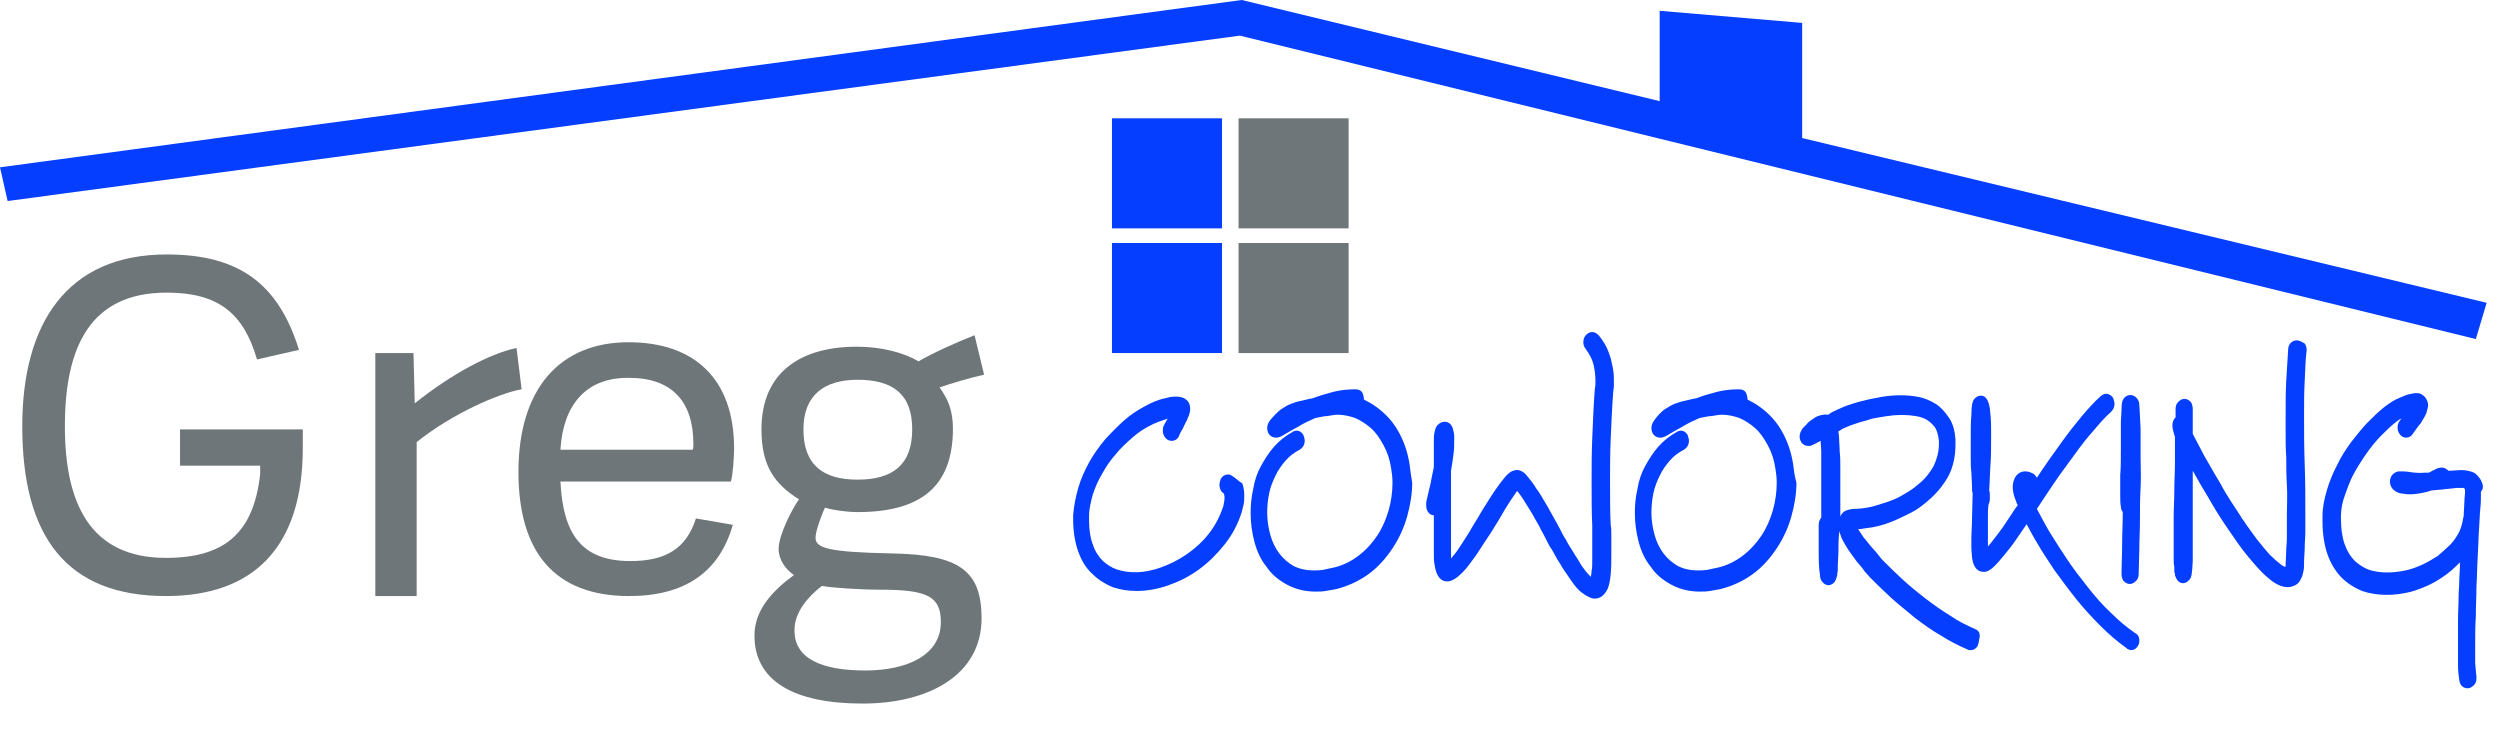
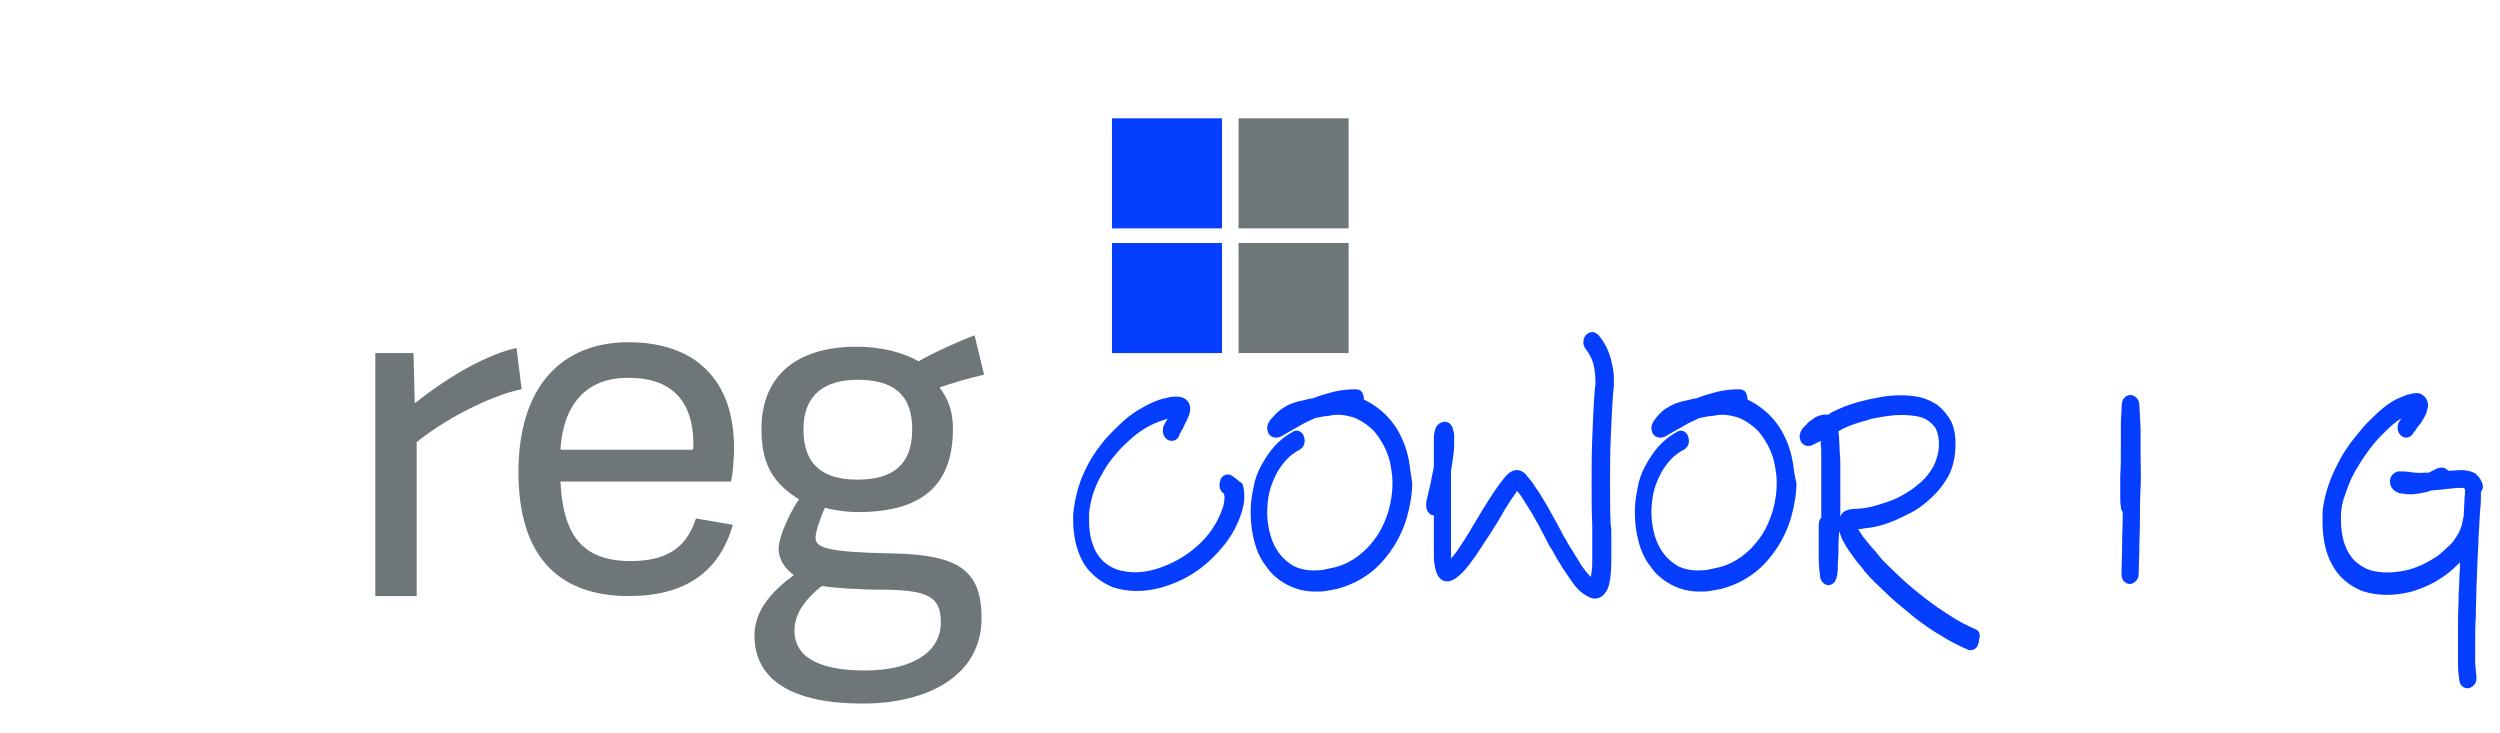
<svg xmlns="http://www.w3.org/2000/svg" version="1.1" id="Calque_1" x="0px" y="0px" viewBox="0 0 393 115.3" style="enable-background:new 0 0 393 115.3;" xml:space="preserve">
  <rect x="174.8" y="18.6" style="fill:#053EFF;" width="17.3" height="17.3" />
  <rect x="174.8" y="38.2" style="fill:#053EFF;" width="17.3" height="17.3" />
  <rect x="194.7" y="18.6" style="fill:#6E7679;" width="17.3" height="17.3" />
  <rect x="194.7" y="38.2" style="fill:#6E7679;" width="17.3" height="17.3" />
-   <polygon style="fill:#053EFF;" points="0,26.3 195.2,0 260.9,15.9 260.9,1.7 283.3,3.6 283.3,21.7 390.9,47.6 389.2,53.3 194.9,5.6 1.2,31.6 " />
-   <path style="fill:#6E7679;" d="M28.3,73.1v-5.6h19.3v2.9c0,15.7-7.8,23.3-21.5,23.3C10.4,93.7,3.5,84.3,3.5,67c0-16.1,7-27,22.7-27 c11.5,0,17.6,4.7,20.8,15l-6.6,1.5c-2.1-7.2-6-10.5-14.2-10.5c-12,0-16,8.5-16,21c0,12.2,4,20.7,15.9,20.7c9.4,0,13.8-4.1,14.8-13.2 v-1.3H28.3V73.1z" />
  <path style="fill:#6E7679;" d="M65,55.5l0.2,7.9c5.9-4.7,11.8-7.8,16-8.7l0.8,6.5c-3.5,0.6-10.9,3.8-16.5,8.3v24.2H59V55.5H65z" />
  <path style="fill:#6E7679;" d="M115.2,82.5c-2.1,7.4-7.5,11.2-16.3,11.2c-11.8,0-17.4-7-17.4-19.5c0-13.2,6.6-20.4,17.3-20.4 c10.3,0,16.6,5.7,16.6,16.7c0,1.3-0.2,4.2-0.5,5.2H88.1c0.4,8.1,3.2,12.5,11,12.5c5.6,0,8.8-2,10.3-6.7L115.2,82.5z M88.1,70.7h20.8 c0.1-0.3,0.1-0.6,0.1-0.9c0-6.6-3.3-10.4-10.1-10.4C92,59.3,88.5,63.8,88.1,70.7z" />
  <path style="fill:#6E7679;" d="M124.8,90.4c-1.3-0.9-2.4-2.4-2.4-4.1c0-2.3,2.3-6.6,3.2-7.8c-3.8-2.4-5.9-5.2-5.9-11 c0-9.1,6.3-13,15-13c3.8,0,7.3,0.9,9.7,2.3c2.2-1.3,6.2-3.1,8.8-4.1l1.5,6.2c-1.9,0.4-5.3,1.4-7,2c1.3,1.8,2.1,3.6,2.1,6.5 c0,9.2-5.2,13.1-15,13.1c-1.6,0-3.9-0.3-5.1-0.7c-0.3,0.5-1.5,3.6-1.5,4.7c0,1.6,1.7,2.3,12.1,2.5c10.5,0.2,14,2.7,14,10.2 c0,8.9-8.3,13.4-18.7,13.4c-10.9,0-17-3.6-17-10.7C118.6,95.9,121.4,92.9,124.8,90.4z M136,105.4c6.6,0,11.9-2.4,11.9-7.6 c0-4-2-5.1-9.5-5.1c-3.1,0-7.8-0.3-9.2-0.6c-2.3,1.8-4.3,4.2-4.3,6.9C124.8,103.6,129.3,105.4,136,105.4z M143.4,67.5 c0-5.6-3.1-7.8-8.6-7.8c-5.1,0-8.5,2.3-8.5,7.8c0,5.6,3.1,7.9,8.5,7.9C140.3,75.4,143.4,73.1,143.4,67.5z" />
  <path style="fill:#053EFF;" d="M193.5,74.7l-0.2-0.1H193c-0.5,0-0.9,0.3-1.1,0.7c-0.1,0.3-0.2,0.6-0.2,0.9c0,0.8,0.4,1.2,0.7,1.4 c0,0.1,0.1,0.3,0.1,0.6c0,0.4-0.1,0.9-0.2,1.4c-0.5,1.5-1.2,2.9-2.2,4.2c-1,1.3-2.2,2.4-3.5,3.3s-2.7,1.6-4.1,2.1 c-2.5,0.9-4.9,1-7,0.3c-0.8-0.3-1.6-0.8-2.2-1.4c-0.6-0.6-1.2-1.5-1.5-2.5c-0.4-1-0.6-2.3-0.6-3.8c0-0.1,0-0.2,0-0.3 c0-0.1,0-0.3,0-0.4c0-1.1,0.3-2.3,0.6-3.4c0.4-1.2,0.9-2.3,1.5-3.3c0.6-1.1,1.3-2.1,2.1-3c0.8-1,1.7-1.8,2.6-2.6 c0.9-0.8,1.8-1.4,2.8-1.9c0.9-0.5,1.9-0.8,2.8-1.1l-0.1,0.1c-0.2,0.3-0.4,0.7-0.6,1.1c-0.1,0.2-0.1,0.5-0.1,0.7c0,0.4,0.1,0.7,0.3,1 c0.3,0.4,0.6,0.6,1.1,0.6s1-0.3,1.2-0.9c0.1-0.3,0.2-0.5,0.4-0.8s0.3-0.6,0.4-0.8c0.6-1.1,0.9-1.9,0.9-2.5c0-1-0.5-1.4-0.8-1.6 c-0.6-0.4-1.4-0.4-2.3-0.3l-0.8,0.2c-1.1,0.2-2.2,0.7-3.3,1.3c-1.1,0.6-2.2,1.3-3.2,2.2s-2,1.9-3,3c-0.9,1.1-1.8,2.3-2.5,3.6 c-0.7,1.3-1.3,2.6-1.7,4s-0.7,2.9-0.8,4.3c0,0.1,0,0.2,0,0.3c0,0.2,0,0.3,0,0.4c0,1.9,0.3,3.6,0.8,5s1.2,2.6,2.2,3.5 c0.9,0.9,2,1.6,3.2,2.1c1.2,0.4,2.5,0.6,3.8,0.6c1.6,0,3.3-0.3,5-0.9s3.3-1.4,4.8-2.5s2.8-2.4,4-3.9s2.1-3.2,2.7-5.1l0,0 c0.1-0.4,0.2-0.8,0.3-1.2c0.1-0.5,0.1-0.9,0.1-1.4c0-0.7-0.1-1.3-0.3-1.9C194.5,75.5,194.1,75,193.5,74.7z" />
  <path style="fill:#053EFF;" d="M221.6,73.1c-0.3-2-0.9-3.8-1.9-5.5s-2.4-3.1-4.2-4.2c-0.4-0.2-0.7-0.4-1.1-0.6v-0.1 c0-0.3-0.1-0.7-0.2-0.9c-0.2-0.4-0.6-0.6-1.1-0.6c-1.2,0-2.3,0.1-3.5,0.4c-1.1,0.3-2.2,0.6-3.2,1c-0.7,0.1-1.3,0.3-1.8,0.4 c-0.6,0.1-1.2,0.3-1.7,0.5c-0.6,0.2-1.1,0.6-1.6,0.9c-0.5,0.4-1,0.9-1.6,1.6c-0.3,0.4-0.5,0.8-0.5,1.3c0,0.9,0.6,1.5,1.4,1.5 c0.3,0,0.6-0.1,0.8-0.2c1-0.6,1.9-1.1,2.8-1.6c0.8-0.5,1.7-0.9,2.6-1.3c0.7-0.1,1.3-0.3,1.9-0.3c0.6-0.1,1.1-0.2,1.5-0.2h0.2 c0.8,0,1.7,0.2,2.6,0.5c0.9,0.4,1.7,0.9,2.5,1.6s1.4,1.6,2,2.7s1,2.3,1.2,3.7c0.1,0.6,0.2,1.4,0.2,2.2c0,1.4-0.2,2.9-0.6,4.3 c-0.4,1.4-1,2.8-1.8,4s-1.8,2.3-3,3.2c-1.2,0.9-2.6,1.6-4.2,1.9c-0.5,0.1-1,0.2-1.4,0.3c-1.8,0.2-3.3,0-4.5-0.6 c-0.9-0.5-1.7-1.2-2.3-2s-1.1-1.8-1.4-2.9c-0.3-1.1-0.5-2.3-0.5-3.5c0-1,0.1-2,0.3-3s0.6-2,1-2.8c0.4-0.9,1-1.7,1.6-2.4 c0.6-0.7,1.4-1.3,2.2-1.7c0.5-0.3,0.8-0.8,0.8-1.4c0-0.3-0.1-0.6-0.2-0.9c-0.2-0.4-0.6-0.7-1.1-0.7c-0.2,0-0.5,0.1-0.6,0.2 c-1.1,0.6-2.1,1.4-2.9,2.3c-0.8,0.9-1.5,2-2.1,3.1s-1,2.3-1.2,3.6c-0.3,1.3-0.4,2.5-0.4,3.8c0,1.5,0.2,3,0.6,4.5 c0.4,1.5,1,2.8,1.9,3.9c0.8,1.2,1.9,2.1,3.2,2.8c1.3,0.7,2.8,1.1,4.5,1.1c0.5,0,1.1,0,1.6-0.1s1.1-0.2,1.7-0.3 c1.9-0.5,3.6-1.3,5.1-2.4s2.7-2.5,3.7-4s1.8-3.2,2.3-5s0.8-3.6,0.8-5.3C221.8,74.8,221.7,73.9,221.6,73.1L221.6,73.1z" />
  <path style="fill:#053EFF;" d="M253.2,56.3c-0.2-0.6-0.4-1.2-0.7-1.8s-0.7-1.2-1.2-1.8c-0.3-0.3-0.6-0.5-1-0.5 c-0.3,0-0.7,0.1-1.1,0.6c-0.2,0.3-0.3,0.6-0.3,1s0.1,0.7,0.4,1.1c0.6,0.8,1,1.6,1.2,2.4c0.2,0.9,0.3,1.7,0.3,2.5c0,0.3,0,0.5,0,0.7 l-0.1,0.7c-0.2,2.7-0.3,5.3-0.4,7.7c-0.1,2.4-0.1,4.6-0.1,6.7c0,2.6,0,5,0.1,7c0,0.3,0,0.8,0,1.7c0,0.8,0,1.7,0,2.6c0,0.5,0,1,0,1.5 s0,0.9-0.1,1.3c0,0.4-0.1,0.7-0.1,1c-0.3-0.3-0.6-0.6-0.9-1c-0.3-0.4-0.7-0.9-1-1.5c-0.4-0.6-0.7-1.1-1-1.6s-0.6-0.9-0.8-1.3 s-0.3-0.6-0.4-0.7c-0.2-0.3-0.4-0.7-0.7-1.3c-0.3-0.6-0.7-1.3-1.1-2c-0.4-0.7-0.8-1.5-1.3-2.3s-0.9-1.6-1.4-2.2 c-0.4-0.7-0.9-1.3-1.3-1.8c-0.5-0.7-1-1-1.5-1.1h-0.3c-0.8,0-1.5,0.7-1.9,1.2c-0.5,0.6-1.1,1.4-1.7,2.3c-0.6,0.9-1.2,1.9-1.9,3 c-0.6,1.1-1.3,2.1-1.9,3.2c-0.6,1-1.3,2-1.8,2.8c-0.4,0.6-0.8,1-1.1,1.4c0-0.2,0-0.4,0-0.6c0-0.4,0-0.7,0-1.1c0-0.3,0-0.6,0-0.9 v-0.6c0-1.2,0-2.6,0-4.1c0-1.6,0-3.3,0-5.1V74c0.2-1.1,0.3-1.9,0.4-2.7c0.1-0.8,0.1-1.4,0.1-2v-0.4c0-0.2,0-0.3,0-0.4 c0-0.3-0.1-0.7-0.2-1.1c-0.3-1-1-1.1-1.3-1.1c-0.4,0-0.8,0.2-1.1,0.5s-0.4,0.7-0.5,1.2c-0.1,0.4-0.1,0.9-0.1,1.4s0,1,0,1.6 s0,1.2,0,1.9v0.5c-0.1,0.7-0.3,1.3-0.4,2c-0.1,0.7-0.3,1.3-0.4,1.8l-0.3,1.3c-0.1,0.3-0.1,0.5-0.1,0.6s0,0.3,0,0.4 c0,0.4,0.1,0.7,0.3,1s0.5,0.5,0.9,0.5c0,0.1,0,0.3,0,0.4c0,1.1,0,2.1,0,3s0,1.7,0,2.4c0,0.7,0,1.4,0.1,1.9c0.3,2.2,1.2,2.7,2,2.7 c0.7,0,1.5-0.5,2.4-1.4c0.7-0.7,1.4-1.7,2.2-2.8c0.7-1.1,1.5-2.3,2.3-3.5c0.8-1.3,1.5-2.4,2.1-3.5c0.6-1,1.2-1.9,1.7-2.6 c0.1-0.2,0.2-0.3,0.3-0.4l0.1,0.1c0.3,0.4,0.7,0.9,1.1,1.6c0.4,0.6,0.8,1.3,1.3,2.1c0.4,0.8,0.9,1.5,1.2,2.2c0.4,0.7,0.7,1.3,1,1.9 s0.5,1,0.7,1.2c0.1,0.2,0.3,0.5,0.5,0.9s0.5,0.9,0.9,1.5c0.3,0.6,0.7,1.1,1.1,1.7c0.4,0.6,0.8,1.2,1.2,1.7s0.9,1,1.4,1.3 c0.6,0.4,1.1,0.7,1.7,0.7c0.5,0,1.3-0.2,1.9-1.3c0.3-0.5,0.5-1.4,0.6-2.5c0.1-1,0.1-2.1,0.1-3.2c0-1,0-1.9,0-2.7 c0-0.9,0-1.5-0.1-1.9c-0.1-2-0.1-4.3-0.1-6.9c0-2,0-4.2,0.1-6.5s0.2-4.9,0.4-7.5l0.1-0.8c0-0.3,0-0.6,0-0.9c0-0.5,0-1.1-0.1-1.7 C253.5,57.5,253.3,56.9,253.2,56.3z" />
  <path style="fill:#053EFF;" d="M281.9,73.1c-0.3-2-0.9-3.8-1.9-5.5s-2.4-3.1-4.2-4.2c-0.4-0.2-0.7-0.4-1.1-0.6v-0.1 c0-0.3-0.1-0.7-0.2-0.9c-0.2-0.4-0.6-0.6-1.1-0.6c-1.2,0-2.3,0.1-3.5,0.4c-1.1,0.3-2.2,0.6-3.2,1c-0.7,0.1-1.3,0.3-1.8,0.4 c-0.6,0.1-1.1,0.3-1.7,0.5c-0.5,0.2-1.1,0.6-1.6,0.9c-0.5,0.4-1,0.9-1.5,1.6c-0.3,0.4-0.5,0.8-0.5,1.3c0,0.9,0.6,1.5,1.4,1.5 c0.3,0,0.6-0.1,0.8-0.2c1-0.6,1.9-1.1,2.8-1.6c0.8-0.5,1.7-0.9,2.6-1.3c0.7-0.1,1.3-0.3,1.9-0.3c0.6-0.1,1.1-0.2,1.5-0.2h0.2 c0.8,0,1.7,0.2,2.6,0.5c0.9,0.4,1.7,0.9,2.5,1.6s1.4,1.6,2,2.7s1,2.3,1.2,3.7c0.1,0.6,0.2,1.4,0.2,2.2c0,1.4-0.2,2.9-0.6,4.3 s-1,2.8-1.8,4s-1.8,2.3-3,3.2c-1.2,0.9-2.6,1.6-4.2,1.9c-0.5,0.1-1,0.2-1.4,0.3c-1.9,0.2-3.3,0-4.5-0.6c-0.9-0.5-1.7-1.2-2.3-2 c-0.6-0.8-1.1-1.8-1.4-2.9s-0.5-2.3-0.5-3.5c0-1,0.1-2,0.3-3s0.6-2,1-2.8c0.4-0.9,1-1.7,1.6-2.4c0.6-0.7,1.4-1.3,2.2-1.7 c0.5-0.3,0.8-0.8,0.8-1.4c0-0.3-0.1-0.6-0.2-0.9c-0.2-0.4-0.6-0.7-1.1-0.7c-0.2,0-0.5,0.1-0.6,0.2c-1.1,0.6-2.1,1.4-2.9,2.3 s-1.5,2-2.1,3.1s-1,2.3-1.2,3.6c-0.3,1.3-0.4,2.5-0.4,3.8c0,1.5,0.2,3,0.6,4.5s1,2.8,1.9,3.9c0.8,1.2,1.9,2.1,3.2,2.8 c1.3,0.7,2.8,1.1,4.5,1.1c0.5,0,1.1,0,1.6-0.1s1.1-0.2,1.7-0.3c1.9-0.5,3.6-1.3,5.1-2.4s2.7-2.5,3.7-4s1.8-3.2,2.3-5 s0.8-3.6,0.8-5.3C282.1,74.8,282,73.9,281.9,73.1L281.9,73.1z" />
  <path style="fill:#053EFF;" d="M310.5,98.9c-1.3-0.6-2.6-1.2-3.9-2.1c-1.3-0.8-2.6-1.7-3.9-2.7s-2.5-2-3.6-3s-2.2-2.1-3.1-3 c-0.1-0.1-0.3-0.3-0.6-0.7s-0.7-0.9-1.2-1.4c-0.4-0.5-0.9-1.1-1.3-1.6c-0.3-0.5-0.6-0.9-0.8-1.2c0.7-0.1,1.5-0.2,2.2-0.3 c1.1-0.2,2.1-0.5,3.1-0.9s2-0.9,3-1.4s1.9-1.2,2.7-1.9c0.6-0.5,1.2-1.1,1.7-1.7s1-1.3,1.4-2s0.7-1.5,0.9-2.4 c0.2-0.8,0.3-1.7,0.3-2.7v-0.4c0-0.2,0-0.3,0-0.4c-0.1-1.4-0.4-2.5-1-3.4s-1.3-1.7-2.1-2.2c-0.8-0.5-1.7-0.9-2.7-1.1 c-2-0.4-4.1-0.3-5.9,0c-0.9,0.2-1.7,0.3-2.4,0.5c-0.9,0.2-1.6,0.4-2.2,0.6c-0.6,0.2-1.2,0.4-1.6,0.6c-0.5,0.2-0.9,0.4-1.3,0.6 c-0.3,0.1-0.5,0.3-0.8,0.5c-0.5-0.1-1,0-1.6,0.2c-0.3,0.1-0.6,0.3-1,0.6c-0.3,0.2-0.6,0.4-0.8,0.7c-0.2,0.2-0.4,0.4-0.6,0.6 c-0.3,0.4-0.5,0.9-0.5,1.3c0,0.5,0.2,0.8,0.3,1c0.3,0.3,0.6,0.5,1,0.5c0.3,0,0.5,0,0.6-0.1c0.5-0.2,1-0.5,1.4-0.7 c0,0.5,0.1,1.1,0.1,1.8c0,0.7,0,1.5,0,2.3s0,1.7,0,2.5c0,1.2,0,2.3,0,3.4c0,0.8,0,1.5,0,2.1l-0.1,0.1c-0.2,0.3-0.3,0.6-0.3,1.1 c0,1.3,0,2.6,0,3.9s0,2.7,0.2,3.9c0,0.4,0.1,0.7,0.3,1c0.4,0.5,0.8,0.6,1,0.6s0.9-0.1,1.2-0.9c0.1-0.2,0.1-0.4,0.2-0.6 c0-0.2,0-0.4,0.1-0.7v-0.5c0-0.2,0-0.3,0-0.4l0.1-2.1c0-0.9,0-1.8,0.1-2.9c0-0.2,0-0.3,0-0.5v0.1c0.1,0.3,0.3,0.7,0.4,1.1 c0.3,0.6,0.7,1.3,1.1,1.9s0.9,1.2,1.3,1.8c0.5,0.6,0.9,1,1.2,1.5c0.4,0.4,0.6,0.7,0.8,0.9c1,1,2.1,2.1,3.3,3.2 c1.2,1.1,2.5,2.1,3.8,3.2c1.3,1,2.7,2,4.1,2.8c1.4,0.9,2.8,1.6,4.2,2.2l0.2,0.1h0.3c0.5,0,0.9-0.3,1.1-0.7c0.1-0.3,0.2-0.6,0.2-0.9 C311.4,99.7,311.1,99.1,310.5,98.9z M289.6,80.7c-0.1,0.1-0.2,0.3-0.3,0.5c0-0.3,0-0.7,0-1c0-1.2,0-2.5,0-3.7c0-1,0-1.9,0-2.9 c0-0.9,0-1.8-0.1-2.6c0-0.8-0.1-1.6-0.1-2.2c0-0.4-0.1-0.7-0.1-1c0.2-0.1,0.4-0.2,0.5-0.3c0.3-0.2,0.7-0.3,1.1-0.5s0.9-0.3,1.4-0.5 s1.2-0.3,2-0.6c0.2-0.1,0.5-0.1,0.9-0.2s0.7-0.1,1.2-0.2c0.4-0.1,0.9-0.1,1.4-0.2c1.2-0.1,2.4-0.1,3.6,0.1c0.7,0.1,1.3,0.3,1.8,0.6 c0.5,0.3,0.9,0.7,1.3,1.2c0.3,0.5,0.5,1.2,0.6,2.1c0,0.1,0,0.1,0,0.2v0.3c0,1.2-0.3,2.3-0.8,3.4c-0.6,1.1-1.4,2.1-2.4,2.9 c-0.7,0.6-1.4,1.1-2.3,1.6c-0.8,0.5-1.7,0.9-2.6,1.2c-0.9,0.3-1.8,0.6-2.7,0.8c-0.9,0.2-1.8,0.3-2.7,0.3 C290.5,80.1,289.9,80.3,289.6,80.7z" />
-   <path style="fill:#053EFF;" d="M335.6,99.5c-1.3-0.9-2.6-2-3.8-3.2c-1.3-1.2-2.5-2.6-3.6-4S326,89.5,325,88s-1.9-2.9-2.7-4.2 c-0.5-0.8-0.9-1.6-1.3-2.3c-0.3-0.5-0.5-1-0.8-1.5c0.9-1.4,1.8-2.7,2.8-4.2s2.1-2.9,3.1-4.3s2-2.7,3-3.8c1-1.2,1.9-2.2,2.8-3 c0.2-0.2,0.5-0.6,0.5-1.2c0-0.3-0.1-0.6-0.2-0.9c-0.2-0.4-0.7-0.7-1.1-0.7c-0.3,0-0.7,0.2-0.9,0.4c-1,0.9-2,2-3,3.2s-2.1,2.6-3.1,4 s-2.1,2.9-3.1,4.4c-0.3,0.4-0.5,0.8-0.8,1.2c-0.2-0.3-0.4-0.6-0.7-0.7c-0.4-0.2-0.8-0.3-1.1-0.3c-0.7,0-1.2,0.3-1.6,0.9 c-0.2,0.4-0.4,0.9-0.4,1.5s0.1,1.1,0.3,1.7c0.1,0.3,0.2,0.5,0.3,0.8c0,0.1,0.1,0.3,0.2,0.4c-0.3,0.4-0.6,0.8-0.9,1.3 c-0.5,0.7-0.9,1.4-1.4,2.1s-1,1.4-1.5,2c-0.3,0.4-0.6,0.8-0.9,1.1c0-0.1,0-0.2,0-0.3c0-0.3,0-0.6,0-0.9v-1.3c0-0.7,0-1.4,0-2.2 c0-0.6,0-1.3,0.1-1.9c0.1-0.2,0.2-0.5,0.2-0.8c0-0.2,0-0.4,0-0.7c0-0.2,0-0.5-0.1-0.7c0.1-1.3,0.1-2.7,0.2-4s0.1-2.7,0.1-4.1 c0-0.3,0-0.5,0-0.8s0-0.5,0-0.8c0-1.4-0.1-2.4-0.2-3.2c-0.1-0.5-0.3-2-1.4-2c-0.3,0-0.7,0.1-1.1,0.6c-0.2,0.3-0.4,0.8-0.4,2.4 c-0.1,1.1-0.1,2.4-0.1,3.8c0,0.9,0,1.8,0,2.7c0,0.9,0,1.8,0.1,2.6l0.1,2.1c0,0.6,0,1,0.1,1.1l-0.1,4c0,1.2-0.1,2.1-0.1,2.8v0.6 c0,0.4,0,0.8,0,1.3s0.1,1,0.1,1.5c0.1,0.5,0.2,1,0.4,1.3c0.4,0.8,1.1,0.9,1.4,0.9c0.2,0,0.4,0,0.6-0.1c0.5-0.2,1-0.6,1.7-1.4 c0.6-0.7,1.2-1.4,1.9-2.3c0.7-0.9,1.3-1.8,1.9-2.7c0.2-0.3,0.5-0.7,0.7-1c0.1,0.2,0.2,0.4,0.3,0.6c0.4,0.7,0.8,1.5,1.3,2.3 c0.8,1.4,1.8,2.9,2.8,4.4c1.1,1.5,2.2,3,3.4,4.5c1.2,1.5,2.5,2.9,3.8,4.2c1.3,1.3,2.7,2.5,4.1,3.5l0.1,0.1c0.2,0.1,0.4,0.2,0.6,0.2 c0.5,0,0.9-0.3,1.1-0.7c0.2-0.3,0.2-0.6,0.2-0.9C336.3,100,335.9,99.6,335.6,99.5z" />
  <path style="fill:#053EFF;" d="M336.3,63.7L336.3,63.7c0-0.4-0.1-0.7-0.3-1c-0.4-0.5-0.8-0.6-1.1-0.6c-0.5,0-1.1,0.3-1.3,1.1 c0,0.1-0.1,0.4-0.1,1.3c0,0.6-0.1,1.3-0.1,2.1c0,0.8,0,1.5,0,2.3c0,0.7,0,1.3,0,1.6c0,1.7,0,3.1-0.1,4.2c0,1.2,0,2.1,0,2.9 c0,0.9,0,1.6,0.1,2c0,0.4,0.1,0.6,0.3,0.9c0,1.7-0.1,3.4-0.1,5c0,1.7-0.1,3.3-0.1,4.7c0,0.4,0.1,0.8,0.3,1.1c0.3,0.3,0.6,0.5,1,0.5 c0.3,0,0.6-0.1,1-0.5c0.2-0.2,0.4-0.5,0.4-1l0.1-3.9c0-1.5,0.1-3,0.1-4.7c0-1.6,0-3.3,0.1-5s0-3.3,0-4.9s0-3,0-4.4 C336.4,66,336.4,64.8,336.3,63.7z" />
-   <path style="fill:#053EFF;" d="M361,53.5c-0.2,0-0.6,0.1-0.9,0.4c-0.2,0.2-0.4,0.6-0.4,1c-0.1,1.4-0.2,3.1-0.3,4.9 c-0.1,1.8-0.1,3.6-0.1,5.5c0,0.7,0,1.6,0,2.8c0,1.2,0,2.4,0.1,3.8c0,1.4,0,2.9,0.1,4.4s0,3,0,4.5c0,1,0,2,0,2.9s0,1.7-0.1,2.5 c0,1-0.1,1.9-0.1,2.5c0,0.2,0,0.3,0,0.4c-0.2,0-0.4-0.1-0.8-0.4c-0.5-0.4-1.1-0.9-1.7-1.5c-0.6-0.7-1.3-1.5-2-2.4 c-0.7-1-1.5-2-2.2-3.1l-0.1-0.1c-0.1-0.1-0.2-0.4-0.5-0.8l-1.3-2c-0.5-0.8-1.1-1.7-1.6-2.7c-0.6-1-1.2-2-1.7-2.9 c-0.6-1-1.1-1.9-1.6-2.9c-0.4-0.8-0.8-1.5-1.1-2.1v-3.9c0-0.4-0.1-0.8-0.3-1.1c-0.3-0.3-0.6-0.5-1-0.5c-0.3,0-0.6,0.1-1,0.5 c-0.3,0.3-0.4,0.7-0.4,1.1v1.3c-0.3,0.3-0.5,0.7-0.5,1.3c0,0.4,0.1,0.7,0.2,1.1c0.1,0.3,0.1,0.5,0.2,0.6v0.8c0,1,0,2.2,0,3.5 s-0.1,2.7-0.1,4.2s-0.1,2.9-0.1,4.4s0,2.8,0,4.1c0,0.7,0,1.3,0,1.9s0,1.2,0.1,1.6c0,0.1,0,0.3,0,0.5s0,0.4,0.1,0.6 c0,0.3,0.1,0.5,0.2,0.7c0.4,0.9,1.4,1.1,2.1,0.2c0.3-0.3,0.4-0.9,0.5-2.9c0-1.4,0-3.3,0-5.6V74c0.7,1.3,1.6,2.8,2.5,4.3 c0.9,1.6,1.9,3.2,3,4.8c1.1,1.6,2.1,3.1,3.2,4.4s2.1,2.5,3.1,3.3c1.1,1,2.2,1.5,3.1,1.5c0.4,0,0.8-0.1,1.2-0.3 c0.4-0.2,0.7-0.5,0.9-1c0.2-0.3,0.3-0.7,0.4-1.2c0.1-0.4,0.1-0.9,0.1-1.6l0.1-2c0-0.9,0.1-1.8,0.1-2.6c0-0.9,0-1.8,0-2.7 c0-2.6,0-5.3-0.1-7.9s-0.1-5.2-0.1-7.7c0-1.9,0-3.7,0.1-5.4l0,0c0.1-1.7,0.1-3.3,0.3-4.8V55c0-0.4-0.1-0.7-0.3-1 C361.8,53.7,361.4,53.5,361,53.5z" />
  <path style="fill:#053EFF;" d="M390.1,75.7c-0.2-0.5-0.6-0.9-0.9-1.2c-0.4-0.3-0.8-0.4-1.3-0.5c-0.4-0.1-0.8-0.1-1.2-0.1l-1.5,0.1 c-0.1,0-0.2,0-0.3,0c-0.3-0.3-0.7-0.5-1-0.5c-0.4,0-0.8,0.1-1.3,0.4c-0.3,0.1-0.5,0.3-0.8,0.4c-0.2,0-0.4,0-0.6,0 c-0.9,0.1-1.7,0-2.4-0.1c-0.6-0.1-1.1-0.1-1.4-0.1c-0.1,0-0.2,0-0.3,0H377c-0.8,0.2-1.3,0.8-1.3,1.6c0,0.7,0.4,1.3,1,1.6 c0.3,0.2,0.7,0.3,1.1,0.3c0.9,0.2,1.9,0.1,2.9-0.1c0.5-0.1,1-0.2,1.5-0.4c0.8-0.1,1.5-0.1,2.1-0.2c0.7-0.1,1.3-0.1,1.8-0.2 c0.1,0,0.3,0,0.4,0c0.2,0,0.5,0,0.7,0c0.1,0,0.1,0,0.2,0.1l0.1,0.1c0,0,0,0.1,0,0.4c0,0.1,0,0.2,0,0.2c0,0.3-0.1,0.8-0.1,1.4 s-0.1,1.4-0.1,2.2c0,0.1-0.1,0.3-0.1,0.4c-0.1,0.7-0.3,1.4-0.6,2.1c-0.4,0.7-0.8,1.4-1.4,2s-1.3,1.2-2,1.8c-0.8,0.5-1.6,1-2.5,1.4 s-1.7,0.7-2.7,0.9c-2,0.4-3.9,0.4-5.5-0.1c-0.9-0.3-1.6-0.8-2.3-1.4c-0.7-0.7-1.2-1.5-1.6-2.6s-0.6-2.4-0.6-4v-0.5 c0-1,0.2-2.1,0.6-3.2s0.8-2.3,1.4-3.4s1.3-2.2,2-3.2s1.5-2,2.3-2.8s1.6-1.6,2.4-2.2c0.3-0.2,0.5-0.4,0.8-0.5 c-0.1,0.1-0.2,0.3-0.3,0.4c-0.2,0.3-0.3,0.6-0.3,1s0.1,0.7,0.3,1c0.5,0.8,1.6,0.8,2.1,0c0.1-0.2,0.3-0.4,0.5-0.7 c0.2-0.3,0.4-0.6,0.7-0.9c0.2-0.3,0.4-0.7,0.6-1c0.2-0.4,0.4-0.7,0.4-1c0.1-0.3,0.2-0.6,0.2-0.9c0-0.5-0.2-0.9-0.5-1.3 c-0.3-0.3-0.7-0.6-1.2-0.6h-0.2c-0.3,0-0.7,0.1-1.2,0.2c-0.4,0.1-0.8,0.3-1.3,0.5c-0.8,0.3-1.6,0.8-2.5,1.5s-1.7,1.5-2.6,2.4 s-1.7,2-2.6,3.1c-0.8,1.1-1.6,2.3-2.2,3.6c-0.7,1.3-1.2,2.6-1.6,3.9c-0.4,1.4-0.7,2.7-0.7,4.1V82c0,2,0.3,3.8,0.8,5.2 c0.5,1.4,1.3,2.7,2.2,3.6c0.9,0.9,2,1.6,3.2,2.1c2.4,0.8,5.1,0.8,7.8,0.1c1.3-0.4,2.6-0.9,3.8-1.6c1.2-0.7,2.3-1.5,3.3-2.5 c0.2-0.2,0.3-0.3,0.5-0.5c0,0.3,0,0.5,0,0.8c-0.1,1.4-0.1,2.8-0.2,4.2c0,1.4-0.1,2.8-0.1,4.2c0,1.4,0,2.6,0,3.8c0,1.2,0,2.2,0,3.1 c0,1,0.1,1.7,0.2,2.4c0.1,1,0.8,1.3,1.3,1.3c0.3,0,0.6-0.1,1-0.5c0.2-0.2,0.4-0.5,0.4-1.1v-0.3c-0.1-0.5-0.1-1.2-0.2-2.1 c0-0.9,0-1.9,0-3c0-1.3,0-2.7,0.1-4.3c0-1.6,0.1-3.1,0.1-4.7c0.1-1.6,0.1-3.1,0.2-4.7c0.1-1.5,0.1-2.9,0.2-4.2 c0.1-1.3,0.1-2.4,0.2-3.3s0.1-1.6,0.1-2c0-0.2,0-0.3,0-0.4v-0.3C390.5,76.7,390.3,76.2,390.1,75.7z" />
</svg>